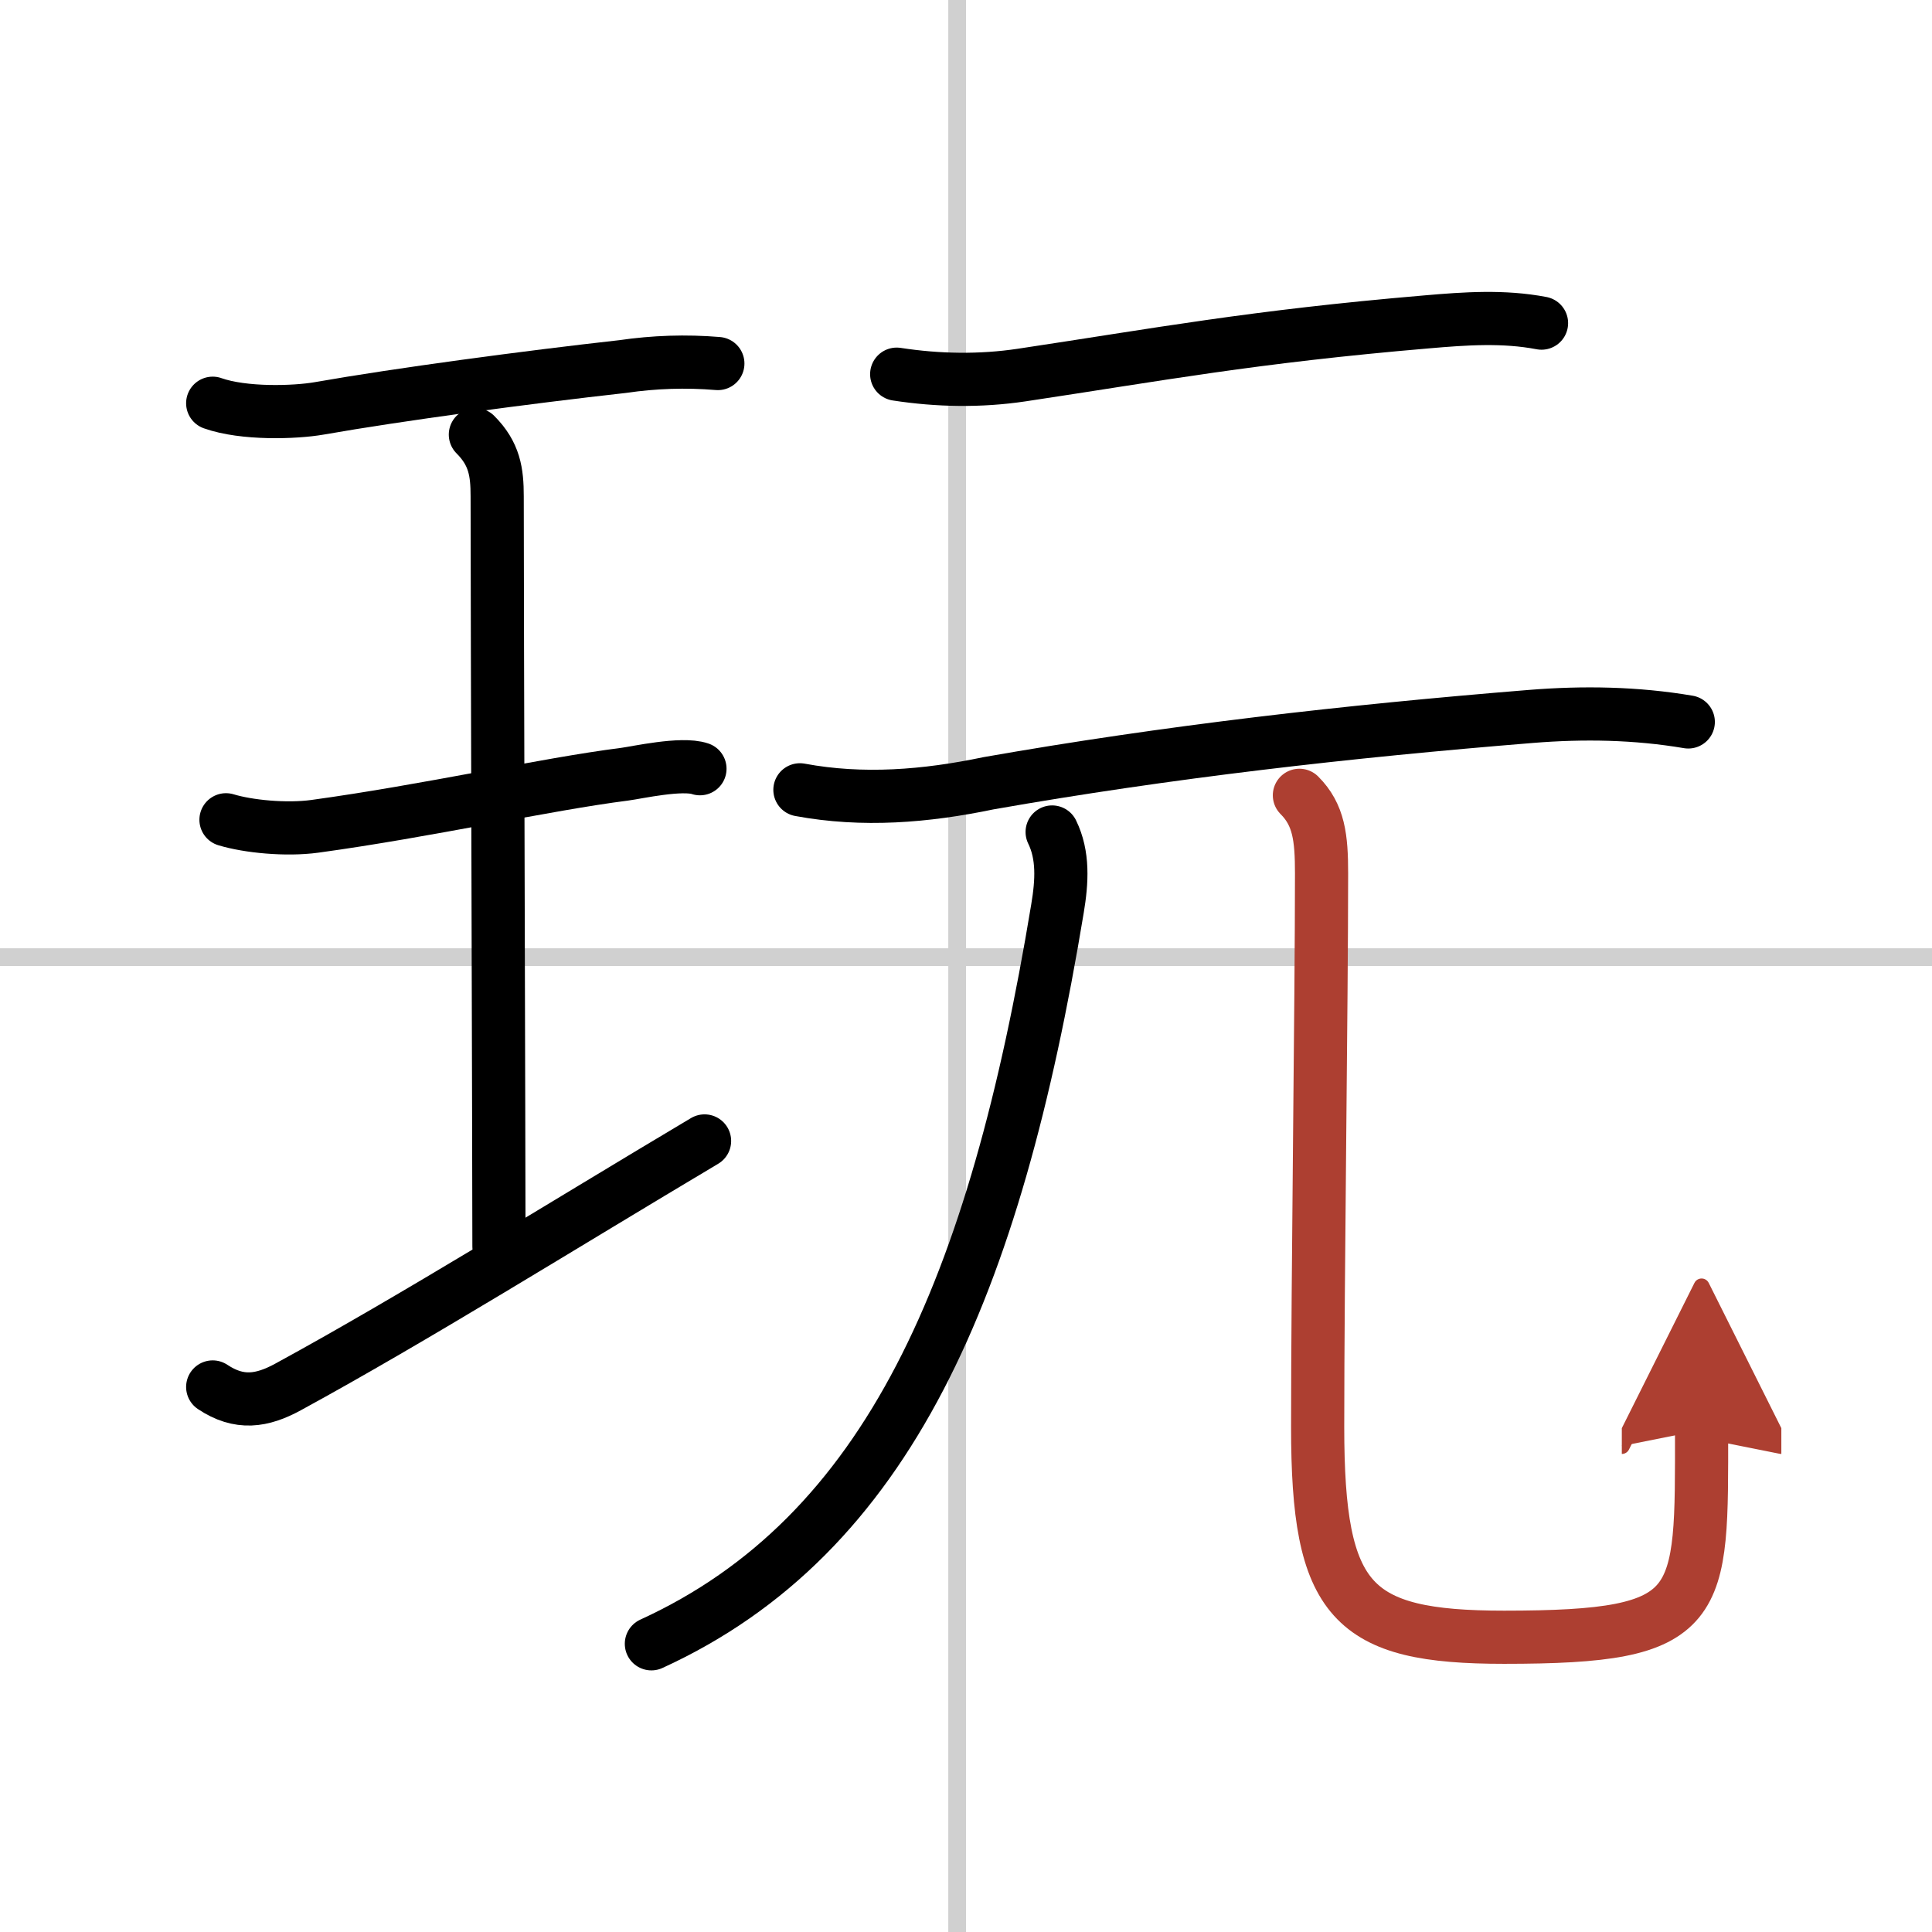
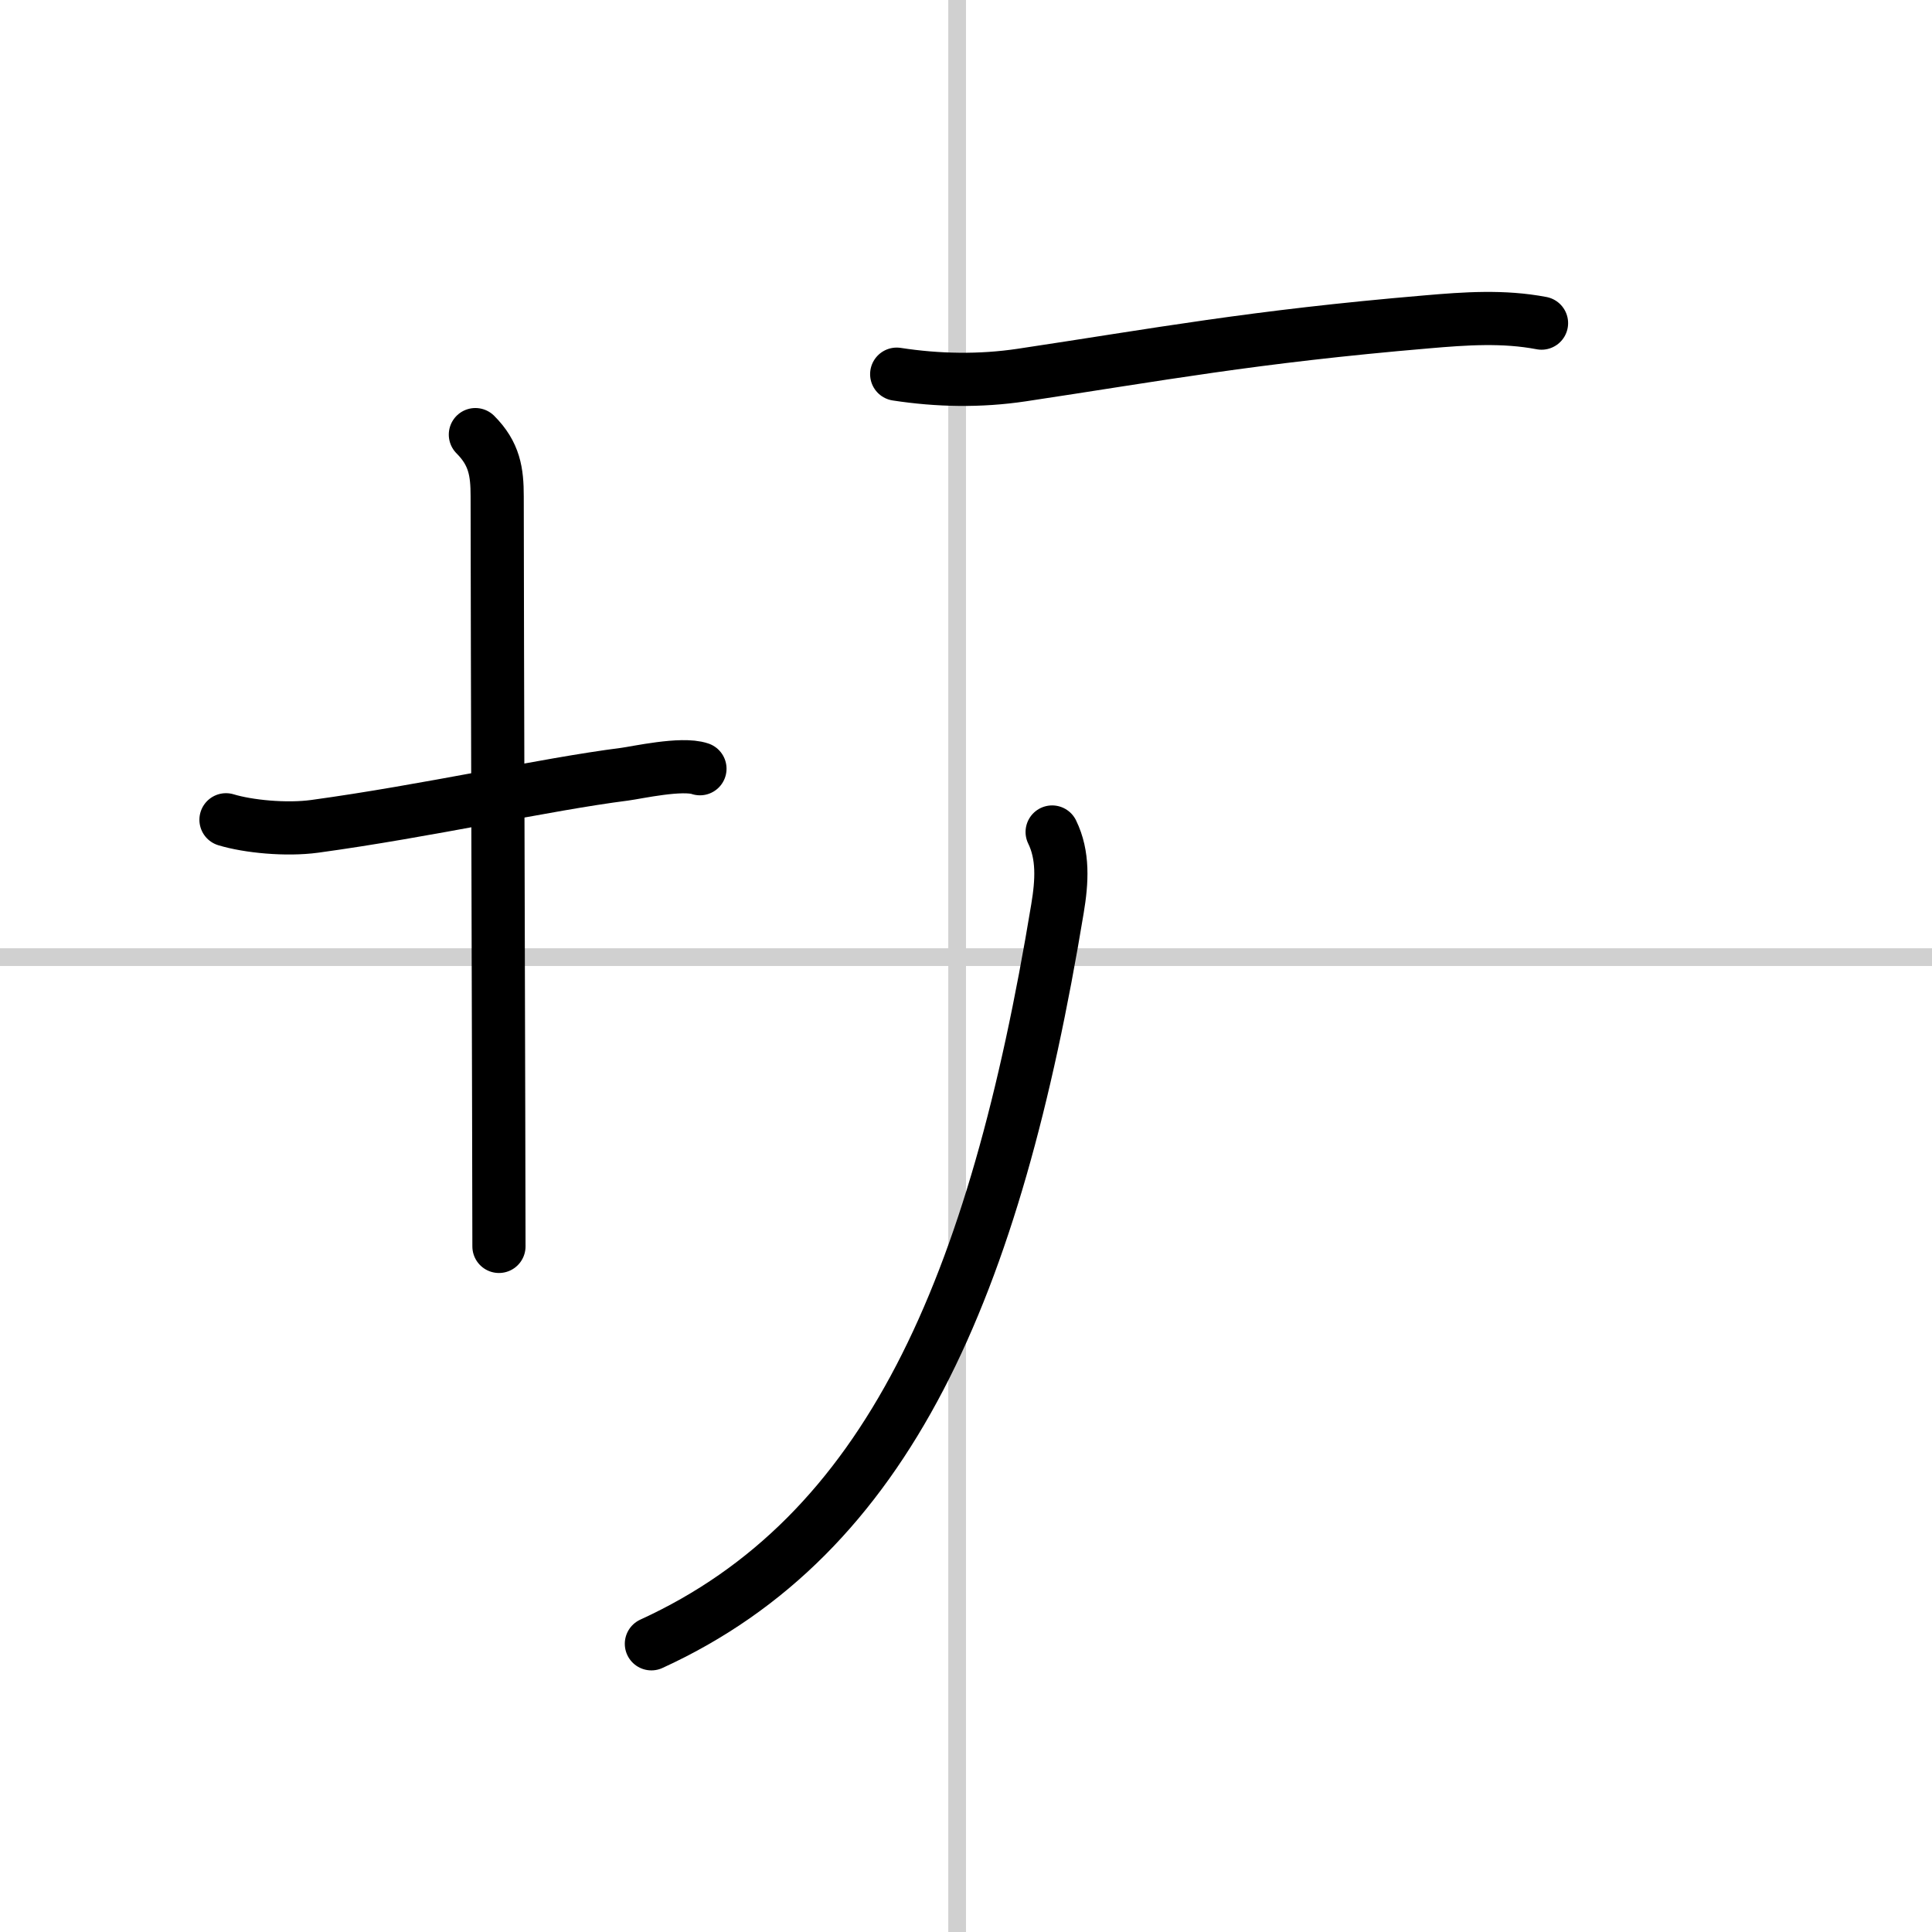
<svg xmlns="http://www.w3.org/2000/svg" width="400" height="400" viewBox="0 0 109 109">
  <defs>
    <marker id="a" markerWidth="4" orient="auto" refX="1" refY="5" viewBox="0 0 10 10">
-       <polyline points="0 0 10 5 0 10 1 5" fill="#ad3f31" stroke="#ad3f31" />
-     </marker>
+       </marker>
  </defs>
  <g fill="none" stroke="#000" stroke-linecap="round" stroke-linejoin="round" stroke-width="3">
    <rect width="100%" height="100%" fill="#fff" stroke="#fff" />
    <line x1="54" x2="54" y2="109" stroke="#d0d0d0" stroke-width="1" />
    <line x2="109" y1="54" y2="54" stroke="#d0d0d0" stroke-width="1" />
-     <path d="m12 22.75c1.75 0.62 4.63 0.53 6.01 0.29 4.49-0.79 11.74-1.76 17.12-2.36 1.78-0.26 3.57-0.32 5.37-0.17" />
    <path d="m26.82 24.52c1.08 1.08 1.23 2.11 1.23 3.48 0 5.95 0.1 37.62 0.1 42.32" />
    <path d="m12.75 46.25c1.25 0.38 3.39 0.59 5.01 0.37 6.36-0.87 12.99-2.37 17.48-2.94 0.69-0.09 3.22-0.66 4.25-0.31" />
-     <path d="m12 78.25c1.5 1 2.78 0.8 4.25 0 7.12-3.88 15.5-9.12 23.5-13.88" />
    <path d="m50.59 21.11c2.34 0.36 4.71 0.4 7.05 0.05 7.73-1.16 12.98-2.16 22.85-3 2.19-0.19 4.33-0.34 6.48 0.07" />
-     <path d="m45.13 44.56c3.55 0.66 7.1 0.37 10.64-0.37 10.13-1.78 20.23-2.93 30.6-3.77 2.97-0.24 5.93-0.19 8.88 0.31" />
    <path d="m59.36 46.94c0.64 1.31 0.56 2.78 0.3 4.33-3.53 21.35-9.53 35.35-22.91 41.47" />
-     <path d="M73.31,44.87c1.1,1.1,1.25,2.38,1.25,4.41c0,7.3-0.22,22.68-0.22,31.23c0,9.87,1.9,11.86,10.52,11.86C96.25,92.37,96,90.75,96,80.68" marker-end="url(#a)" stroke="#ad3f31" />
  </g>
</svg>